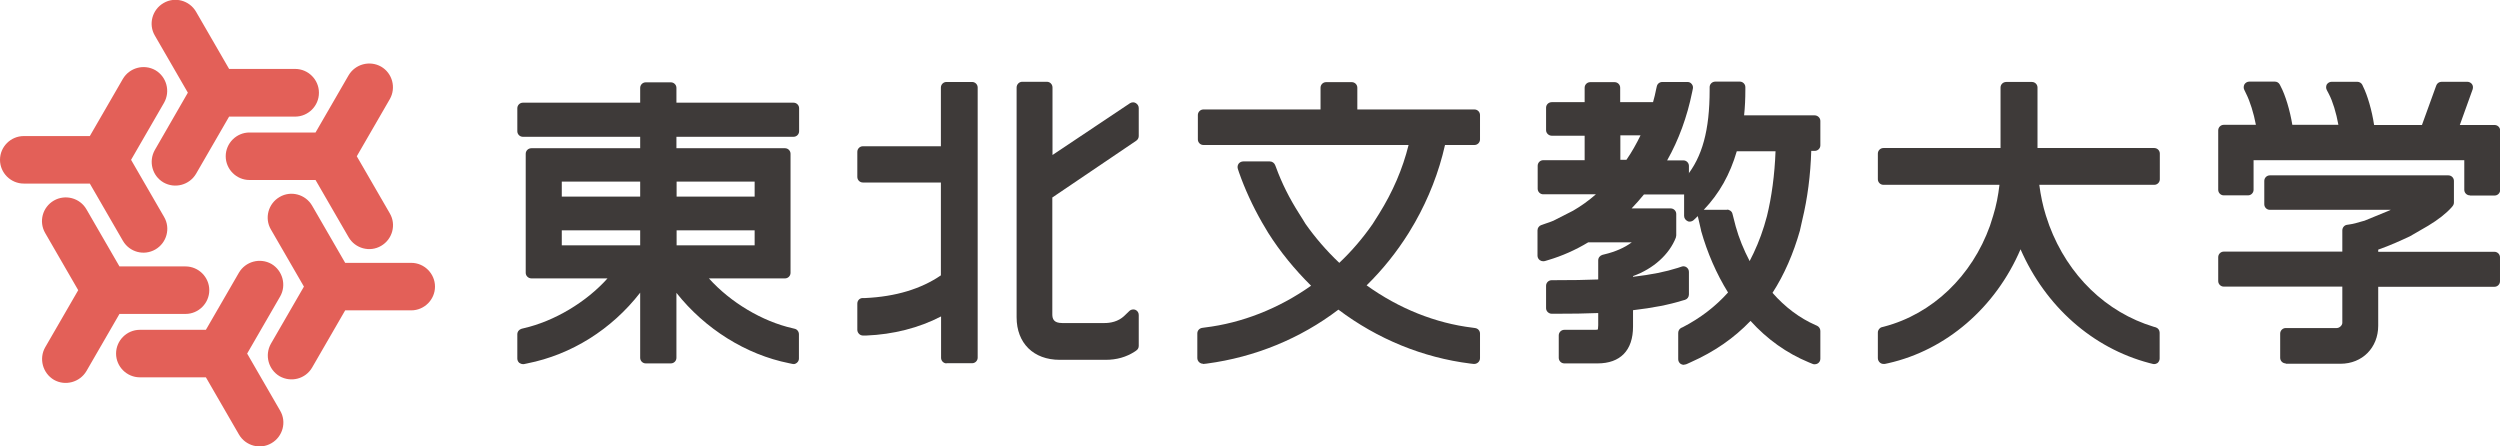
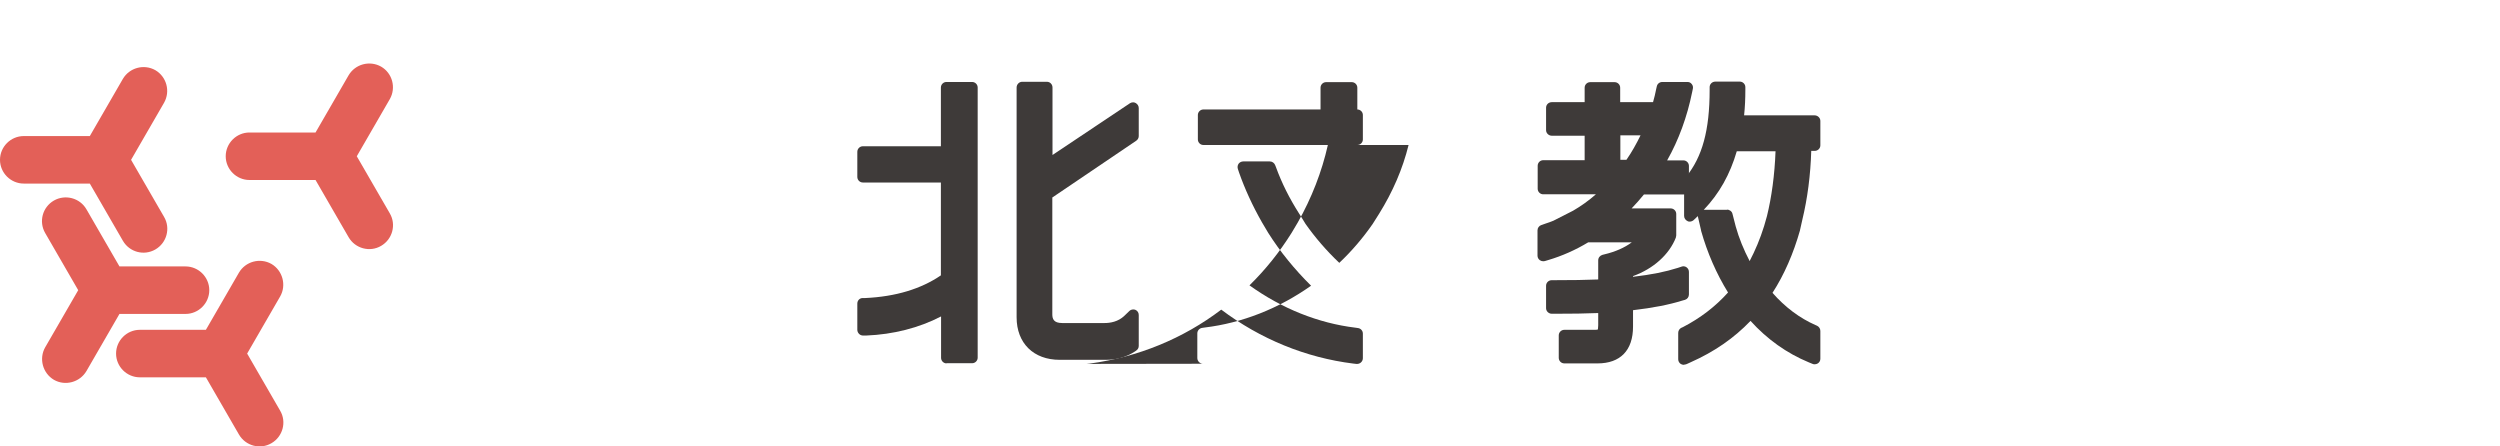
<svg xmlns="http://www.w3.org/2000/svg" id="_レイヤー_2" data-name="レイヤー 2" viewBox="0 0 140 25">
  <defs>
    <style>
      .cls-1 {
        fill: #3e3a39;
      }

      .cls-1, .cls-2 {
        stroke-width: 0px;
      }

      .cls-2 {
        fill: #e36058;
        fill-rule: evenodd;
      }
    </style>
  </defs>
  <g id="font">
    <g>
      <g>
-         <path class="cls-2" d="M17.86,5.2h0c0,.73-.6,1.33-1.33,1.33h-3.7s-1.85,3.2-1.85,3.2c-.37.63-1.18.85-1.82.49-.64-.37-.85-1.18-.49-1.82l1.85-3.21-1.85-3.2c-.37-.63-.15-1.45.49-1.82.63-.37,1.45-.15,1.82.49l1.85,3.2h3.7c.73,0,1.33.6,1.33,1.33" />
        <path class="cls-2" d="M8.7,3.93h0c.63.37.85,1.18.49,1.82l-1.85,3.2,1.85,3.2c.37.63.15,1.45-.49,1.82-.64.37-1.45.15-1.82-.49l-1.85-3.2H1.33c-.73,0-1.33-.6-1.33-1.33,0-.73.6-1.33,1.33-1.33h3.7s1.85-3.2,1.85-3.2c.37-.63,1.18-.85,1.82-.49" />
        <path class="cls-2" d="M3.02,11.23h0c.63-.36,1.45-.15,1.82.49l1.85,3.2h3.7c.73,0,1.33.6,1.33,1.33s-.6,1.33-1.33,1.33h-3.7l-1.85,3.2c-.37.63-1.19.85-1.82.49-.63-.37-.85-1.19-.49-1.82l1.85-3.2-1.85-3.2c-.37-.64-.15-1.45.49-1.82" />
        <path class="cls-2" d="M6.5,19.8h0c0-.73.6-1.33,1.33-1.33h3.7l1.85-3.2c.37-.63,1.18-.85,1.82-.49.63.37.85,1.19.49,1.82l-1.85,3.2,1.85,3.2c.37.63.15,1.45-.49,1.82-.63.37-1.45.15-1.82-.49l-1.85-3.2h-3.7c-.73,0-1.33-.6-1.33-1.33" />
-         <path class="cls-2" d="M15.66,21.07h0c-.63-.37-.85-1.18-.49-1.82l1.85-3.2-1.85-3.2c-.37-.63-.15-1.45.49-1.82.63-.37,1.45-.15,1.82.49l1.85,3.2h3.7c.73,0,1.33.6,1.33,1.33,0,.73-.6,1.33-1.33,1.33h-3.7l-1.85,3.2c-.37.64-1.18.85-1.82.49" />
        <path class="cls-2" d="M21.34,13.77h0c-.63.37-1.45.15-1.82-.49l-1.85-3.2h-3.7c-.73,0-1.33-.6-1.33-1.33s.6-1.33,1.33-1.33h3.7s1.85-3.2,1.85-3.2c.37-.63,1.18-.85,1.82-.49.64.37.85,1.19.49,1.82l-1.85,3.2,1.85,3.2c.37.63.15,1.45-.49,1.82" />
      </g>
      <g>
-         <path class="cls-1" d="M44.44,20.38s-.04,0-.06,0l-.19-.04c-2.41-.48-4.71-1.92-6.31-3.94v3.64c0,.17-.14.31-.31.31h-1.41c-.17,0-.31-.14-.31-.31v-3.65c-1.6,2.06-3.85,3.47-6.32,3.96l-.19.04s-.04,0-.06,0c-.07,0-.14-.03-.2-.07-.07-.06-.11-.15-.11-.24v-1.36c0-.15.1-.27.24-.31l.12-.03c1.71-.39,3.5-1.46,4.69-2.79h-4.26c-.17,0-.32-.14-.32-.31v-6.67c0-.17.14-.31.32-.31h6.09v-.64h-6.57c-.17,0-.31-.14-.31-.31v-1.29c0-.17.14-.31.31-.31h6.57v-.83c0-.17.14-.31.31-.31h1.41c.17,0,.31.14.31.31v.83h6.56c.17,0,.31.14.31.31v1.29c0,.17-.14.31-.31.31h-6.56v.64h6.08c.17,0,.31.14.31.31v6.67c0,.17-.14.31-.31.31h-4.26c1.2,1.34,2.99,2.41,4.68,2.79l.12.03c.14.03.24.16.24.31v1.36c0,.09-.04.18-.12.24-.06.05-.13.07-.2.07M37.89,13.74h4.37v-.84h-4.37v.84ZM31.46,13.74h4.39v-.84h-4.39v.84ZM37.89,10.17v.84h4.37v-.84h-4.37ZM31.46,10.17v.84h4.39v-.84h-4.39Z" />
-         <path class="cls-1" d="M120.64,20.39s-.05,0-.08-.01l-.2-.05c-3.18-.84-5.81-3.17-7.21-6.37-1.4,3.27-4.17,5.65-7.41,6.38l-.19.04s-.05,0-.07,0c-.07,0-.14-.02-.2-.07-.07-.06-.12-.15-.12-.25v-1.44c0-.14.1-.27.23-.3l.12-.03c2.71-.71,4.92-2.83,5.93-5.65,0-.01.18-.57.18-.57.17-.55.28-1.11.35-1.72h-6.5c-.17,0-.31-.14-.31-.31v-1.44c0-.17.14-.31.31-.31h6.56v-3.39c0-.17.14-.31.32-.31h1.44c.17,0,.31.14.31.31v3.39h6.54c.17,0,.31.14.31.31v1.44c0,.17-.14.31-.31.31h-6.44c.08.61.2,1.18.37,1.72l.19.56c1.05,2.8,3.18,4.86,5.85,5.67l.11.03c.13.04.22.16.22.3v1.45c0,.1-.05.19-.12.25-.06.04-.12.06-.19.06" />
-         <path class="cls-1" d="M128,20.35c-.17,0-.31-.14-.31-.31v-1.36c0-.17.14-.31.31-.31h2.86c.15,0,.31-.15.31-.29v-2.03h-6.64c-.17,0-.31-.14-.31-.31v-1.34c0-.17.14-.31.31-.31h6.64v-1.19c0-.15.11-.29.26-.31l.13-.02c.23-.03.47-.1.7-.17l.15-.04,1.39-.57.08-.04h-6.77c-.17,0-.31-.14-.31-.31v-1.31c0-.17.14-.31.31-.31h10c.17,0,.31.14.31.31v1.21c0,.08-.03.15-.08.21l-.04.05c-.31.35-.77.71-1.32,1.04l-1.02.59s-.01,0-.02.01c-.47.22-1.08.5-1.76.74v.12h6.51c.17,0,.31.14.31.31v1.34c0,.17-.14.31-.31.31h-6.51v2.18c0,1.23-.89,2.13-2.11,2.13h-3.07ZM138.31,10.94c-.17,0-.31-.14-.31-.31v-1.66h-11.8v1.66c0,.17-.14.31-.31.31h-1.36c-.17,0-.31-.14-.31-.31v-3.33c0-.17.14-.31.31-.31h1.8c-.12-.65-.33-1.31-.54-1.73l-.11-.23c-.05-.1-.04-.21.01-.31.06-.09.16-.15.27-.15h1.43c.12,0,.22.06.28.17l.04.08c.27.5.53,1.37.66,2.17h2.58c-.12-.67-.32-1.32-.53-1.72l-.12-.23c-.05-.1-.05-.21,0-.31.06-.09.16-.15.27-.15h1.44c.12,0,.23.07.28.17l.04.09c.25.49.5,1.36.62,2.16h2.68l.8-2.21c.04-.12.16-.21.3-.21h1.44c.1,0,.2.05.26.13.06.08.07.19.04.29l-.72,2h1.95c.17,0,.31.14.31.31v3.33c0,.17-.14.31-.31.31h-1.37Z" />
        <g>
          <path class="cls-1" d="M53.01,20.35c-.17,0-.31-.14-.31-.31v-2.32c-1.23.64-2.68,1.01-4.19,1.07,0,0-.17,0-.18,0-.08,0-.16-.03-.22-.09-.06-.06-.1-.14-.1-.23v-1.47c0-.17.13-.31.3-.31h.15c1.7-.08,3.12-.51,4.23-1.27v-5.2h-4.37c-.17,0-.31-.14-.31-.31v-1.41c0-.17.14-.31.31-.31h4.37v-3.29c0-.17.14-.31.31-.31h1.44c.17,0,.31.14.31.31v15.13c0,.17-.14.31-.31.31h-1.44Z" />
          <path class="cls-1" d="M59.34,20.15c-1.46,0-2.41-.93-2.41-2.38V4.9c0-.17.14-.32.31-.32h1.39c.17,0,.31.14.31.32v3.78l4.34-2.9c.05-.03.11-.05.17-.05.05,0,.1.01.15.04.1.06.17.16.17.28v1.57c0,.1-.05.2-.14.26l-4.7,3.18v6.54c0,.25.07.49.55.49h2.38c.31,0,.76-.07,1.11-.41l.27-.26c.06-.06.14-.09.22-.09.04,0,.08,0,.12.02.12.05.19.16.19.29v1.73c0,.11-.05.2-.14.26l-.07.05c-.49.32-1.03.47-1.65.47h-2.6Z" />
        </g>
-         <path class="cls-1" d="M67.37,20.37c-.08,0-.15-.03-.21-.08-.07-.06-.11-.15-.11-.24v-1.38c0-.16.12-.29.28-.31l.14-.02c2.08-.25,4.14-1.06,5.95-2.34-.92-.91-1.73-1.9-2.4-2.96l-.35-.59c-.53-.93-.96-1.87-1.28-2.78l-.07-.21c-.03-.1-.02-.2.04-.29.06-.08.16-.13.26-.13h1.49c.13,0,.25.08.3.21l.04.1c.33.91.76,1.76,1.3,2.61,0,0,.33.52.36.58.53.75,1.16,1.49,1.89,2.18.7-.66,1.33-1.4,1.87-2.18,0-.01.36-.57.36-.57.76-1.22,1.32-2.51,1.65-3.85h-11.49c-.17,0-.31-.14-.31-.31v-1.37c0-.17.14-.31.31-.31h6.56v-1.22c0-.17.14-.31.31-.31h1.44c.17,0,.31.14.31.31v1.22h6.56c.17,0,.31.14.31.31v1.37c0,.17-.14.31-.31.31h-1.65c-.34,1.51-.91,2.97-1.68,4.33l-.35.59c-.67,1.07-1.46,2.06-2.36,2.94,1.81,1.3,3.86,2.12,5.93,2.37l.14.02c.16.02.28.15.28.31v1.38c0,.09-.04.18-.11.24-.06.05-.13.08-.21.08-.01,0-.03,0-.04,0l-.18-.02c-2.65-.33-5.2-1.37-7.39-3.02-2.13,1.62-4.67,2.66-7.36,3.02l-.18.02s-.03,0-.04,0" />
+         <path class="cls-1" d="M67.37,20.37c-.08,0-.15-.03-.21-.08-.07-.06-.11-.15-.11-.24v-1.38c0-.16.12-.29.28-.31l.14-.02c2.08-.25,4.14-1.06,5.95-2.34-.92-.91-1.73-1.9-2.4-2.96l-.35-.59c-.53-.93-.96-1.87-1.28-2.78l-.07-.21c-.03-.1-.02-.2.04-.29.06-.08.16-.13.26-.13h1.49c.13,0,.25.08.3.21l.04.1c.33.91.76,1.76,1.3,2.61,0,0,.33.52.36.58.53.75,1.16,1.49,1.89,2.18.7-.66,1.33-1.4,1.87-2.18,0-.01.36-.57.36-.57.76-1.22,1.32-2.51,1.65-3.85h-11.49c-.17,0-.31-.14-.31-.31v-1.37c0-.17.14-.31.31-.31h6.56v-1.22c0-.17.14-.31.31-.31h1.44c.17,0,.31.14.31.31v1.22c.17,0,.31.14.31.31v1.37c0,.17-.14.31-.31.31h-1.65c-.34,1.51-.91,2.97-1.68,4.33l-.35.59c-.67,1.07-1.46,2.06-2.36,2.94,1.81,1.3,3.86,2.12,5.93,2.37l.14.02c.16.02.28.15.28.31v1.38c0,.09-.04.18-.11.24-.06.05-.13.08-.21.08-.01,0-.03,0-.04,0l-.18-.02c-2.65-.33-5.2-1.37-7.39-3.02-2.13,1.62-4.67,2.66-7.36,3.02l-.18.02s-.03,0-.04,0" />
        <g>
          <path class="cls-1" d="M87.6,20.35c-.17,0-.31-.14-.31-.31v-1.26c0-.17.14-.31.31-.31h1.71c.09,0,.15-.01.17-.02,0-.03.02-.1.02-.24v-.68c-.69.03-1.49.04-2.44.04h-.16c-.17,0-.32-.14-.32-.31v-1.26c0-.17.14-.31.32-.31h.16c.95,0,1.74-.01,2.44-.04v-1.07c0-.15.1-.27.24-.31l.12-.03c.59-.14,1.12-.37,1.52-.67h-2.44c-.71.43-1.46.76-2.23.99l-.2.06s-.06.01-.09.01c-.07,0-.13-.02-.19-.06-.08-.06-.13-.15-.13-.25v-1.42c0-.14.09-.26.22-.3l.23-.08c.15-.05.3-.1.44-.16l1.1-.56c.45-.26.87-.56,1.28-.92h-2.95c-.17,0-.31-.14-.31-.31v-1.29c0-.17.14-.31.31-.31h2.32v-1.37h-1.84c-.17,0-.32-.14-.32-.31v-1.26c0-.17.14-.31.32-.31h1.84v-.81c0-.17.14-.31.31-.31h1.37c.17,0,.31.14.31.31v.81h1.84c.07-.24.13-.49.18-.75l.03-.13c.03-.15.16-.25.31-.25h1.41c.1,0,.18.04.24.12.06.07.08.17.06.26l-.04.19c-.28,1.38-.75,2.67-1.4,3.82h.91c.17,0,.31.14.31.31v1.29c0,.17-.14.31-.31.31h-2.21c-.22.27-.45.53-.69.78h2.19c.17,0,.31.14.31.31v1.18s0,.08-.02.11v.03c-.37.95-1.26,1.75-2.4,2.16v.04c1.03-.12,1.82-.28,2.51-.5l.21-.07s.06-.02.1-.02c.07,0,.13.02.18.06.08.06.13.15.13.26v1.26c0,.14-.09.26-.22.3l-.11.03c-.8.25-1.69.42-2.8.55v.92c0,1.33-.71,2.06-1.99,2.06h-1.88ZM90.74,7.58v1.37h.34c.3-.43.56-.9.79-1.37h-1.13Z" />
          <path class="cls-1" d="M94.29,20.43c-.06,0-.12-.02-.17-.05-.09-.06-.14-.16-.14-.26v-1.48c0-.12.07-.23.17-.28l.09-.04c.97-.5,1.82-1.15,2.53-1.94-.65-1.05-1.16-2.22-1.51-3.46v-.02s-.18-.78-.18-.78c0,0,0-.01,0-.02h0s-.24.23-.24.23c-.06.05-.14.08-.21.08-.04,0-.09,0-.13-.03-.11-.05-.19-.16-.19-.29v-1.95c0-.07.03-.14.07-.2l.04-.04c.91-1.11,1.32-2.61,1.32-4.86v-.16c0-.17.14-.31.32-.31h1.37c.17,0,.31.14.31.31v.16c0,.47-.02.95-.07,1.42h3.95c.17,0,.32.14.32.31v1.37c0,.17-.14.31-.32.31h-.19c-.04,1.36-.21,2.66-.5,3.86l-.13.58s0,0,0,.01c-.37,1.3-.88,2.48-1.54,3.5.7.8,1.53,1.42,2.4,1.8l.09.04c.11.05.19.16.19.29v1.56c0,.11-.05.2-.14.26-.05.03-.11.05-.17.05-.04,0-.08,0-.12-.02l-.22-.09c-1.23-.51-2.33-1.29-3.26-2.32-.93.97-2.03,1.73-3.36,2.32l-.22.1s-.08.03-.13.03M96.72,11.74c.14,0,.27.1.3.24l.18.7c.18.65.45,1.31.78,1.94.31-.59.59-1.25.81-1.96l.16-.56c.26-1.06.43-2.29.48-3.63h-2.17c-.38,1.3-.98,2.37-1.85,3.28h1.29Z" />
        </g>
      </g>
    </g>
  </g>
</svg>